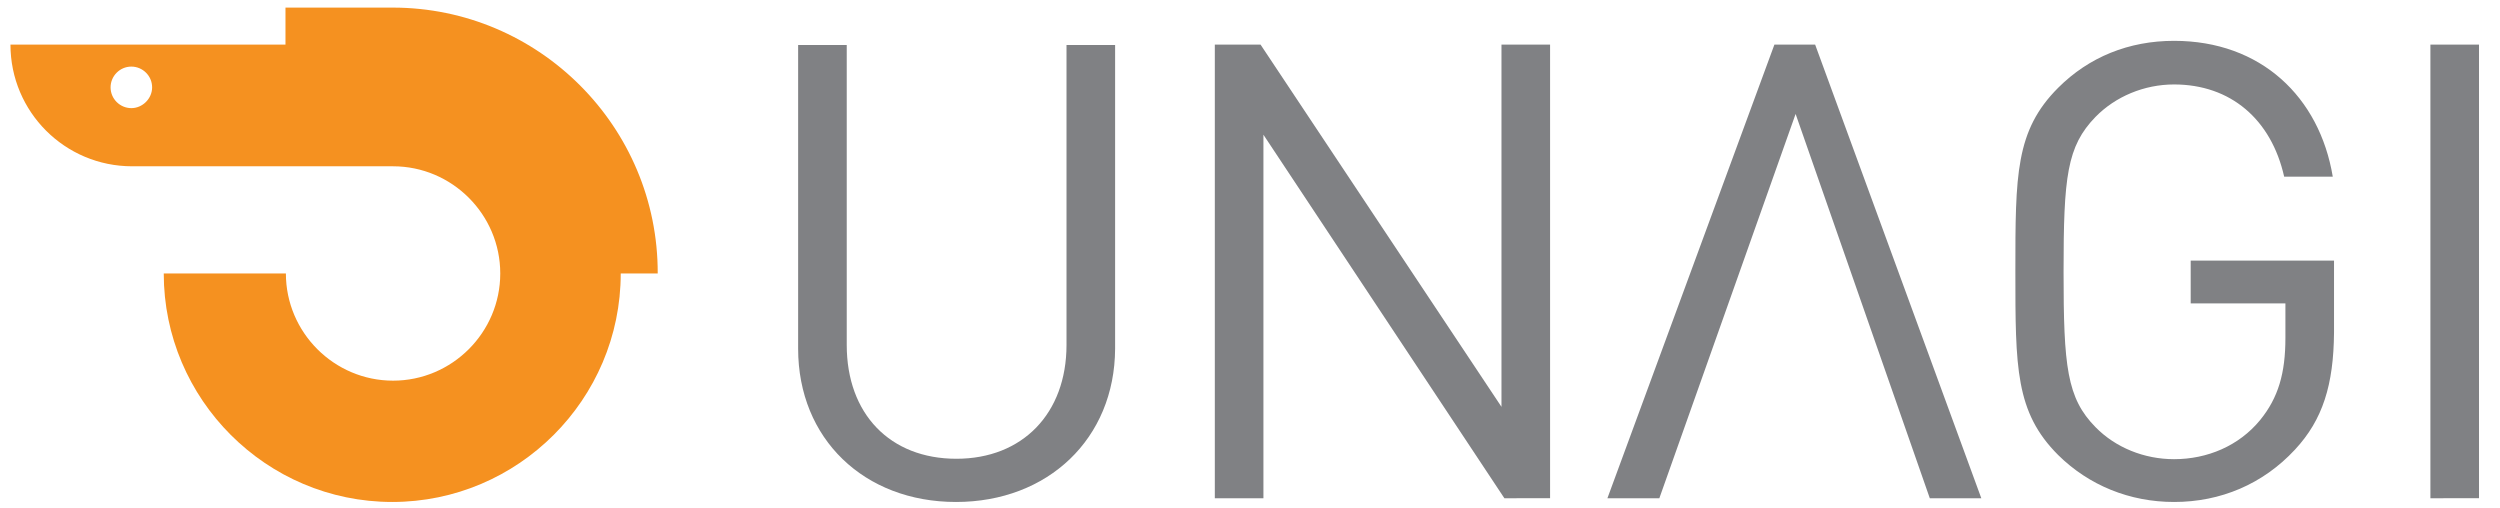
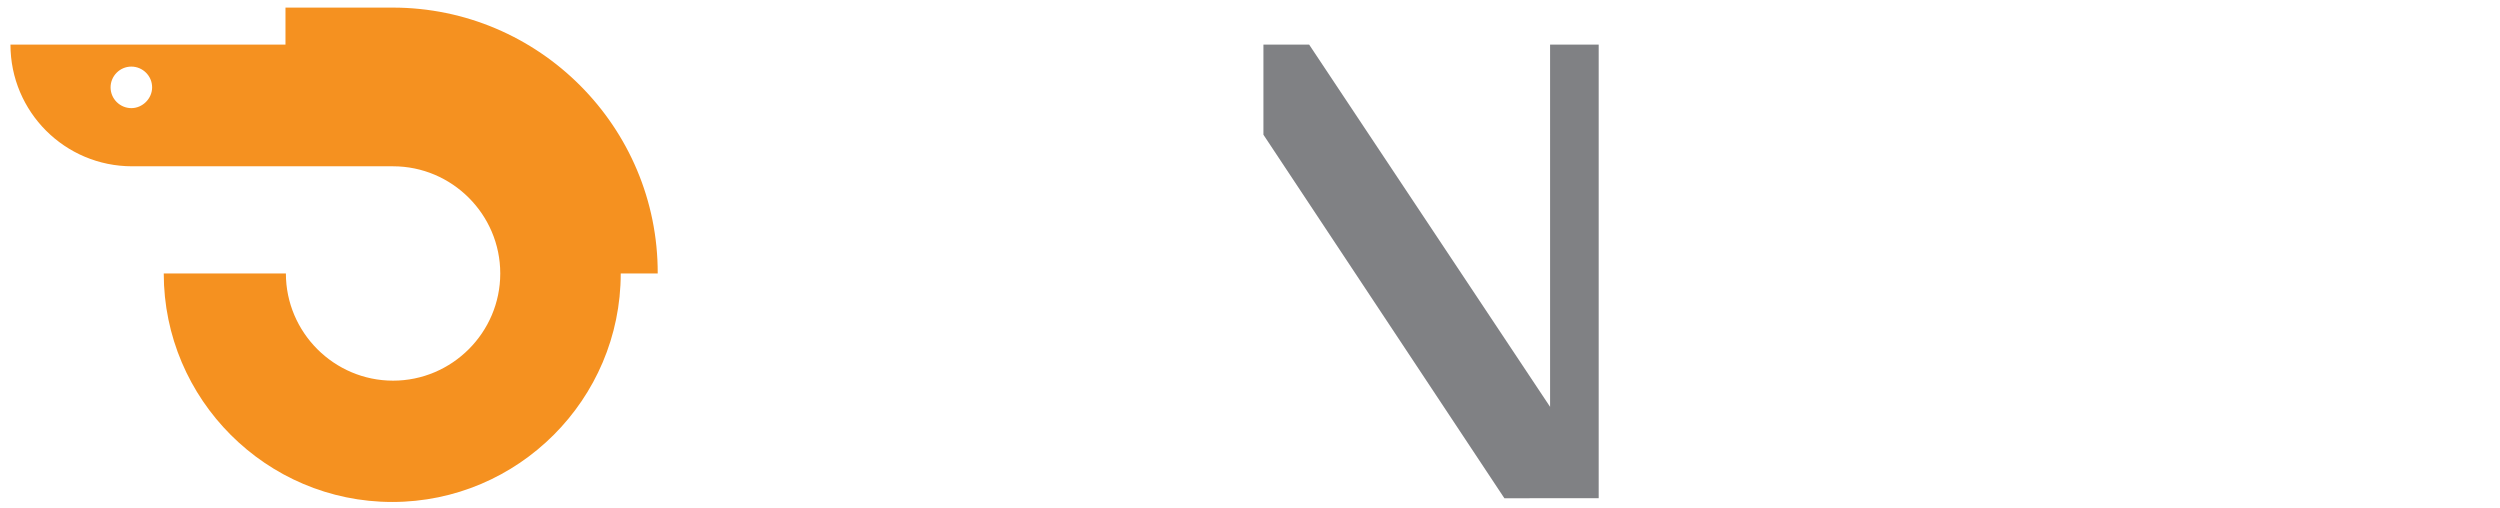
<svg xmlns="http://www.w3.org/2000/svg" version="1.1" id="Layer_1" x="0px" y="0px" width="1061.947px" height="215.989px" viewBox="431.617 431.596 1061.947 215.989" enable-background="new 431.617 431.596 1061.947 215.989" xml:space="preserve">
  <g>
    <g>
-       <path fill="#808184" d="M837.706,644.823c-39,0-67.059-26.823-67.059-65.117v-129h20.646v127.411    c0,29.295,18.354,48.354,46.589,48.354c28.059,0,46.765-19.235,46.765-48.354V450.706h20.646v129    C905.117,618,876.706,644.823,837.706,644.823z" />
-       <path fill="#808184" d="M1070.647,643.235L968.294,488.823v154.412h-20.647V450.529h19.412l102.354,153.883V450.529h20.646    v192.706H1070.647z" />
-       <path fill="#808184" d="M1406.471,622.588c-13.588,14.647-31.588,22.235-51.354,22.235c-18.882,0-36.176-7.059-49.234-19.94    c-18.177-18.177-18.177-37.06-18.177-78c0-40.941,0-59.824,18.177-78c13.059-13.06,30-19.941,49.234-19.941    c36.883,0,61.766,23.823,67.412,57.706h-20.646c-5.471-24.354-22.766-39.177-46.766-39.177c-12.705,0-24.882,5.117-33.353,13.765    c-12.177,12.529-13.588,25.411-13.588,65.823c0,40.235,1.411,53.647,13.588,66c8.471,8.647,20.647,13.588,33.353,13.588    c14.118,0,27.529-5.646,36.53-16.588c7.765-9.529,10.765-19.941,10.765-34.941v-14.646h-40.235v-18.177h60.882v30.529    C1422.883,595.059,1418.294,609.883,1406.471,622.588z" />
-       <path fill="#808184" d="M1464,643.235V450.529h20.646v192.706H1464z" />
-       <polygon fill="#808184" points="1251.353,643.235 1273.235,643.235 1202.646,450.529 1185.354,450.529 1114.412,643.235     1136.471,643.235 1194.353,480   " />
+       <path fill="#808184" d="M1070.647,643.235L968.294,488.823v154.412V450.529h19.412l102.354,153.883V450.529h20.646    v192.706H1070.647z" />
    </g>
    <g>
      <path fill="#F59120" d="M598.412,434.823h-45.529v15.706H436.059c0,28.588,23.118,51.706,51.706,51.706h110.823    c25.06,0,45.529,20.471,45.529,45.529s-20.47,45.529-45.529,45.529c-25.059,0-45.529-20.471-45.529-45.529h-51.882    c0,53.471,43.588,97.059,97.059,97.059s97.059-43.588,97.059-97.059H711C711.177,485.471,660.529,434.823,598.412,434.823z     M487.412,477.529c-4.765,0-8.824-3.882-8.824-8.823c0-4.765,3.883-8.823,8.824-8.823c4.765,0,8.823,3.882,8.823,8.823    C496.235,473.471,492.177,477.529,487.412,477.529z" />
    </g>
  </g>
</svg>